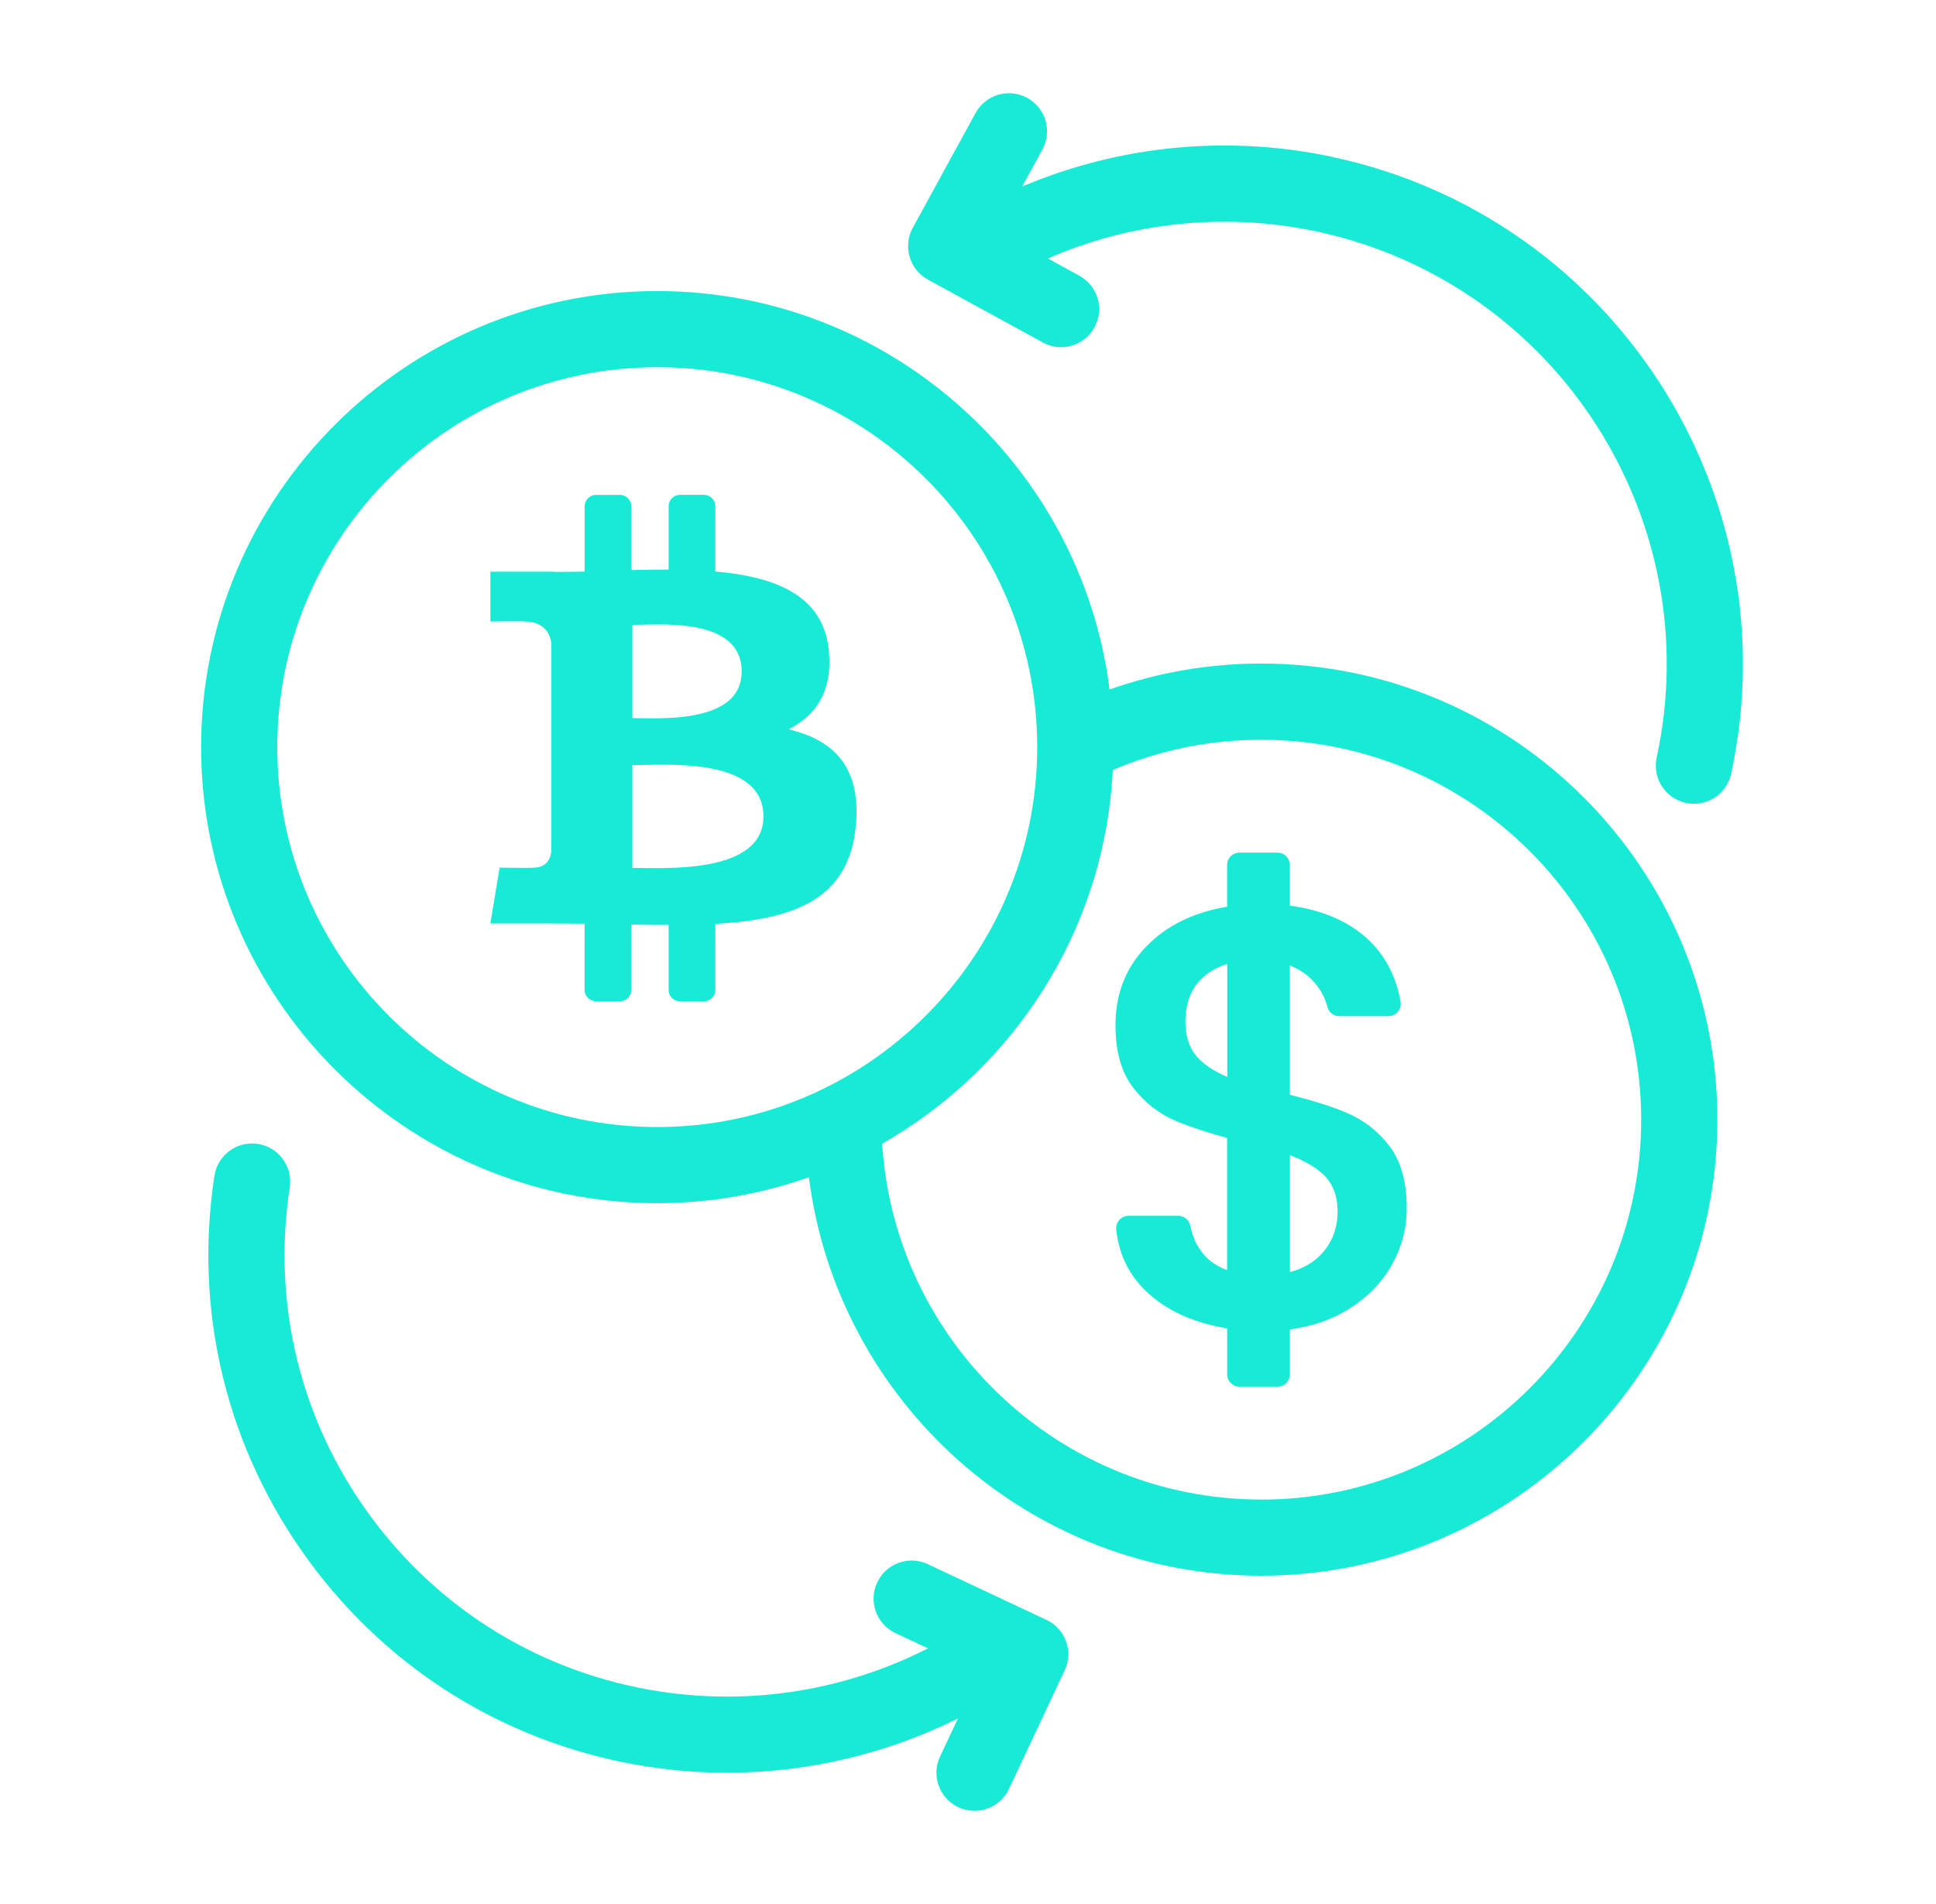
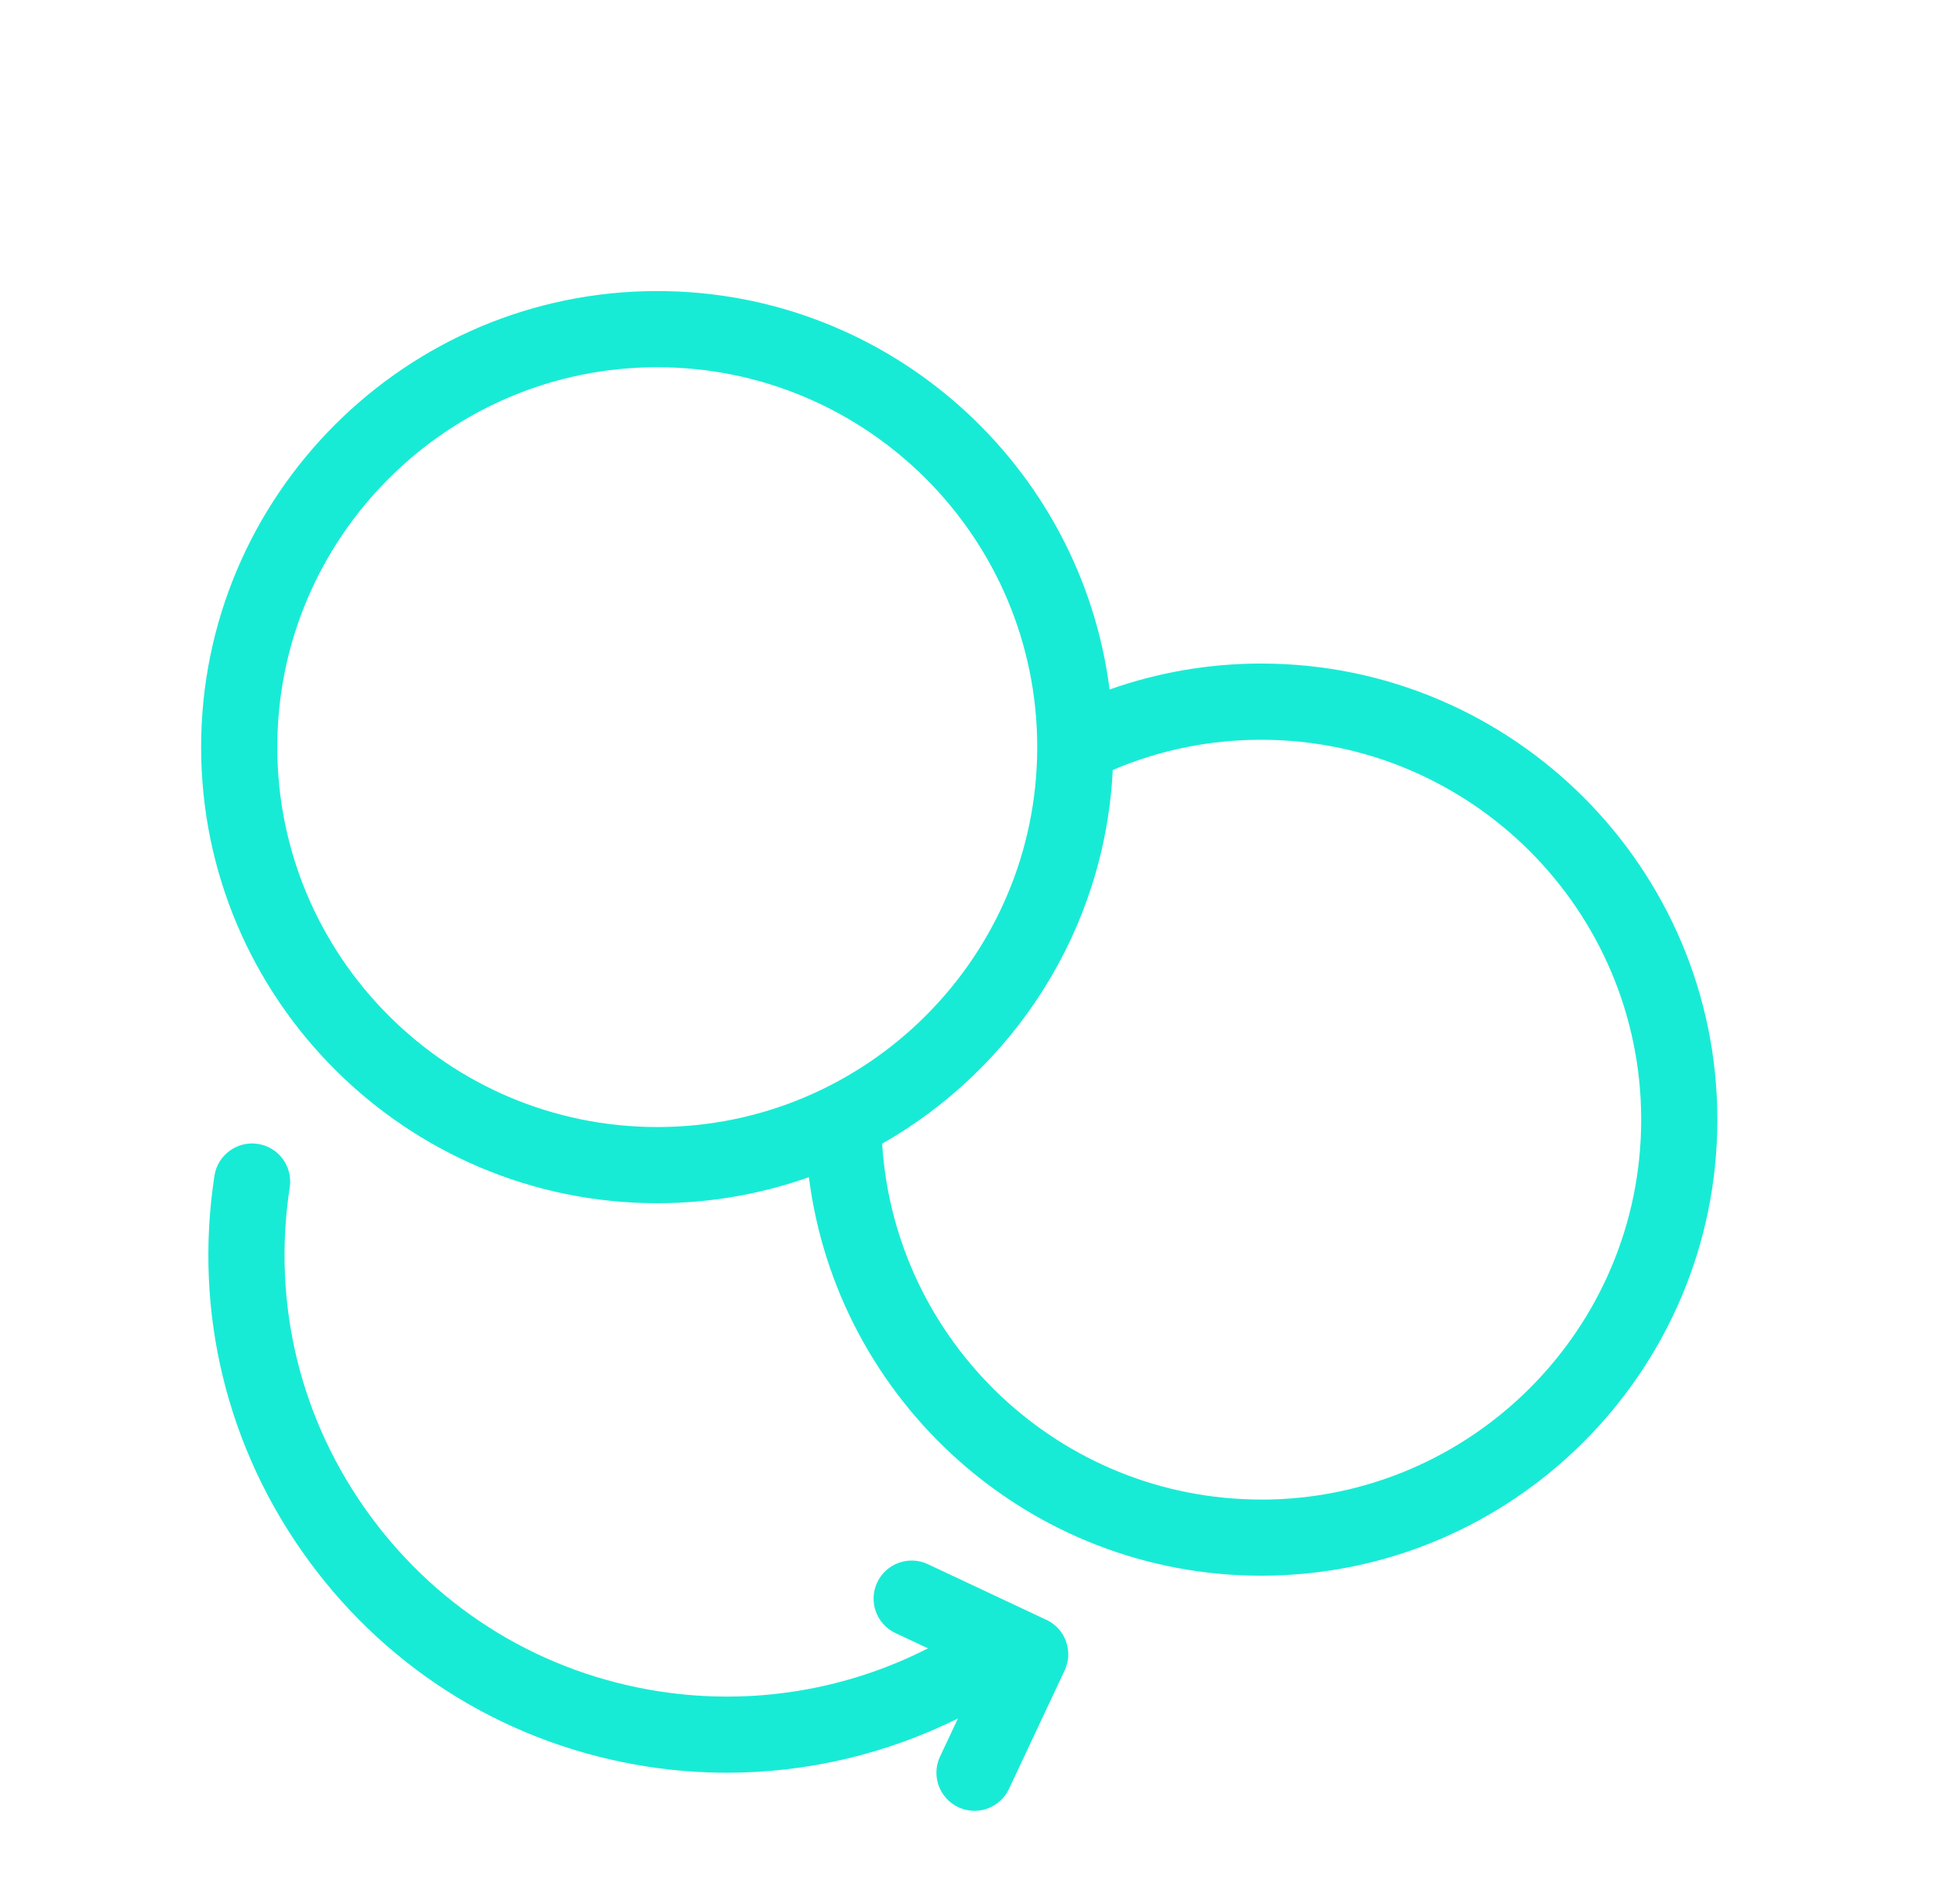
<svg xmlns="http://www.w3.org/2000/svg" width="61" height="60" viewBox="0 0 61 60" fill="none">
  <g clip-path="url(#clip0_1367_11126)">
    <path d="M39.739 20.91C38.091 20.91 36.489 21.188 34.961 21.728C34.065 14.658 28.017 9.172 20.709 9.172C12.785 9.172 6.337 15.62 6.337 23.544C6.337 31.468 12.783 37.916 20.709 37.916C22.383 37.916 23.991 37.626 25.487 37.096C26.381 44.166 32.431 49.654 39.739 49.654C47.663 49.654 54.111 43.206 54.111 35.282C54.111 27.358 47.663 20.91 39.739 20.91ZM8.737 23.544C8.737 16.942 14.107 11.572 20.709 11.572C27.311 11.572 32.681 16.942 32.681 23.544C32.681 30.146 27.311 35.516 20.709 35.516C14.107 35.516 8.737 30.146 8.737 23.544ZM39.739 47.254C33.393 47.254 28.187 42.29 27.795 36.04C31.945 33.678 34.811 29.31 35.061 24.264C36.541 23.634 38.111 23.312 39.739 23.312C46.341 23.312 51.711 28.682 51.711 35.284C51.711 41.886 46.341 47.256 39.739 47.256V47.254Z" fill="#18EBD5" />
-     <path d="M42.428 35.063C41.959 34.867 41.358 34.679 40.641 34.499V30.425C40.955 30.547 41.217 30.727 41.422 30.969C41.623 31.203 41.758 31.461 41.828 31.741C41.87 31.907 42.025 32.021 42.197 32.021H43.746C43.989 32.021 44.17 31.799 44.129 31.561C43.978 30.729 43.617 30.057 43.042 29.547C42.426 28.999 41.618 28.671 40.639 28.539V27.255C40.639 27.043 40.467 26.869 40.252 26.869H39.05C38.839 26.869 38.664 27.041 38.664 27.255V28.571C37.693 28.737 36.879 29.103 36.246 29.699C35.513 30.387 35.147 31.257 35.147 32.305C35.147 33.139 35.333 33.797 35.706 34.277C36.078 34.757 36.531 35.107 37.062 35.329C37.492 35.509 38.031 35.685 38.664 35.859V40.025C38.368 39.915 38.12 39.755 37.932 39.537C37.715 39.283 37.571 38.979 37.501 38.619C37.467 38.441 37.306 38.313 37.127 38.313H35.556C35.327 38.313 35.147 38.515 35.17 38.743C35.261 39.583 35.618 40.273 36.248 40.815C36.88 41.361 37.694 41.701 38.666 41.861V43.311C38.666 43.523 38.839 43.697 39.053 43.697H40.255C40.467 43.697 40.641 43.525 40.641 43.311V41.895C41.343 41.797 41.965 41.587 42.495 41.253C43.094 40.873 43.55 40.407 43.858 39.851C44.169 39.295 44.322 38.701 44.322 38.069C44.322 37.235 44.139 36.581 43.773 36.107C43.407 35.633 42.956 35.287 42.426 35.065L42.428 35.063ZM38.669 33.935C38.321 33.787 38.032 33.611 37.815 33.405C37.505 33.115 37.35 32.711 37.35 32.191C37.35 31.635 37.513 31.193 37.834 30.865C38.059 30.637 38.339 30.477 38.67 30.377V33.935H38.669ZM41.67 39.479C41.41 39.775 41.065 39.975 40.642 40.087V36.403C41.075 36.565 41.425 36.761 41.681 36.997C41.99 37.281 42.145 37.675 42.145 38.181C42.145 38.687 41.986 39.119 41.67 39.479Z" fill="#18EBD5" />
-     <path d="M42.033 4.955C38.725 4.239 35.293 4.571 32.205 5.879L32.843 4.713C33.161 4.131 32.947 3.403 32.367 3.085C31.785 2.767 31.057 2.981 30.739 3.561L28.759 7.181C28.607 7.461 28.571 7.789 28.661 8.095C28.751 8.401 28.957 8.657 29.237 8.811L32.857 10.791C33.039 10.891 33.237 10.939 33.431 10.939C33.855 10.939 34.267 10.713 34.485 10.315C34.803 9.733 34.589 9.005 34.007 8.687L33.015 8.145C35.681 6.983 38.659 6.683 41.527 7.303C49.037 8.929 53.825 16.363 52.199 23.875C52.059 24.523 52.471 25.161 53.117 25.301C53.203 25.319 53.289 25.329 53.373 25.329C53.925 25.329 54.423 24.945 54.545 24.383C56.451 15.579 50.841 6.865 42.037 4.959L42.033 4.955Z" fill="#18EBD5" />
    <path d="M32.969 51.045L29.235 49.291C28.635 49.009 27.921 49.267 27.639 49.867C27.357 50.467 27.615 51.181 28.215 51.463L29.239 51.943C26.649 53.265 23.695 53.747 20.795 53.303C17.115 52.739 13.875 50.775 11.671 47.775C9.467 44.775 8.565 41.095 9.129 37.415C9.229 36.759 8.779 36.147 8.125 36.047C7.469 35.947 6.857 36.397 6.757 37.051C6.095 41.365 7.155 45.677 9.737 49.195C12.319 52.713 16.117 55.013 20.431 55.675C21.255 55.801 22.083 55.863 22.907 55.863C25.429 55.863 27.919 55.277 30.183 54.153L29.619 55.353C29.337 55.953 29.595 56.667 30.195 56.949C30.361 57.027 30.533 57.063 30.705 57.063C31.155 57.063 31.587 56.807 31.791 56.373L33.545 52.639C33.827 52.039 33.569 51.325 32.969 51.043V51.045Z" fill="#18EBD5" />
-     <path d="M24.851 22.98C25.705 22.546 26.239 21.78 26.115 20.504C25.947 18.762 24.441 18.176 22.539 18.01V15.952C22.539 15.754 22.379 15.594 22.181 15.594H21.425C21.227 15.594 21.067 15.754 21.067 15.952V17.948C20.679 17.948 20.285 17.956 19.891 17.964V15.954C19.891 15.756 19.731 15.596 19.533 15.596H18.779C18.581 15.596 18.421 15.756 18.421 15.954V18.012C18.101 18.018 17.789 18.024 17.483 18.024V18.016H15.451V19.586C15.451 19.586 16.539 19.566 16.521 19.586C17.117 19.586 17.313 19.932 17.369 20.232V22.986V26.854C17.343 27.042 17.233 27.34 16.815 27.342C16.833 27.358 15.743 27.342 15.743 27.342L15.451 29.1H17.367C17.725 29.1 18.075 29.106 18.419 29.108V31.194C18.419 31.392 18.581 31.552 18.779 31.552H19.533C19.731 31.552 19.891 31.392 19.891 31.194V29.134C20.295 29.142 20.687 29.146 21.067 29.146V31.196C21.067 31.394 21.227 31.554 21.425 31.554H22.181C22.379 31.554 22.539 31.394 22.539 31.196V29.114C25.015 28.972 26.749 28.348 26.965 26.026C27.139 24.156 26.257 23.32 24.851 22.984V22.98ZM19.925 19.692C20.755 19.692 23.369 19.428 23.369 21.162C23.369 22.824 20.757 22.63 19.925 22.63V19.692ZM19.925 27.352V24.112C20.923 24.112 24.055 23.826 24.055 25.73C24.055 27.558 20.923 27.35 19.925 27.35V27.352Z" fill="#18EBD5" />
  </g>
  <defs>
    <clipPath id="clip0_1367_11126">
      <rect width="60" height="60" fill="white" transform="translate(0.625)" />
    </clipPath>
  </defs>
</svg>